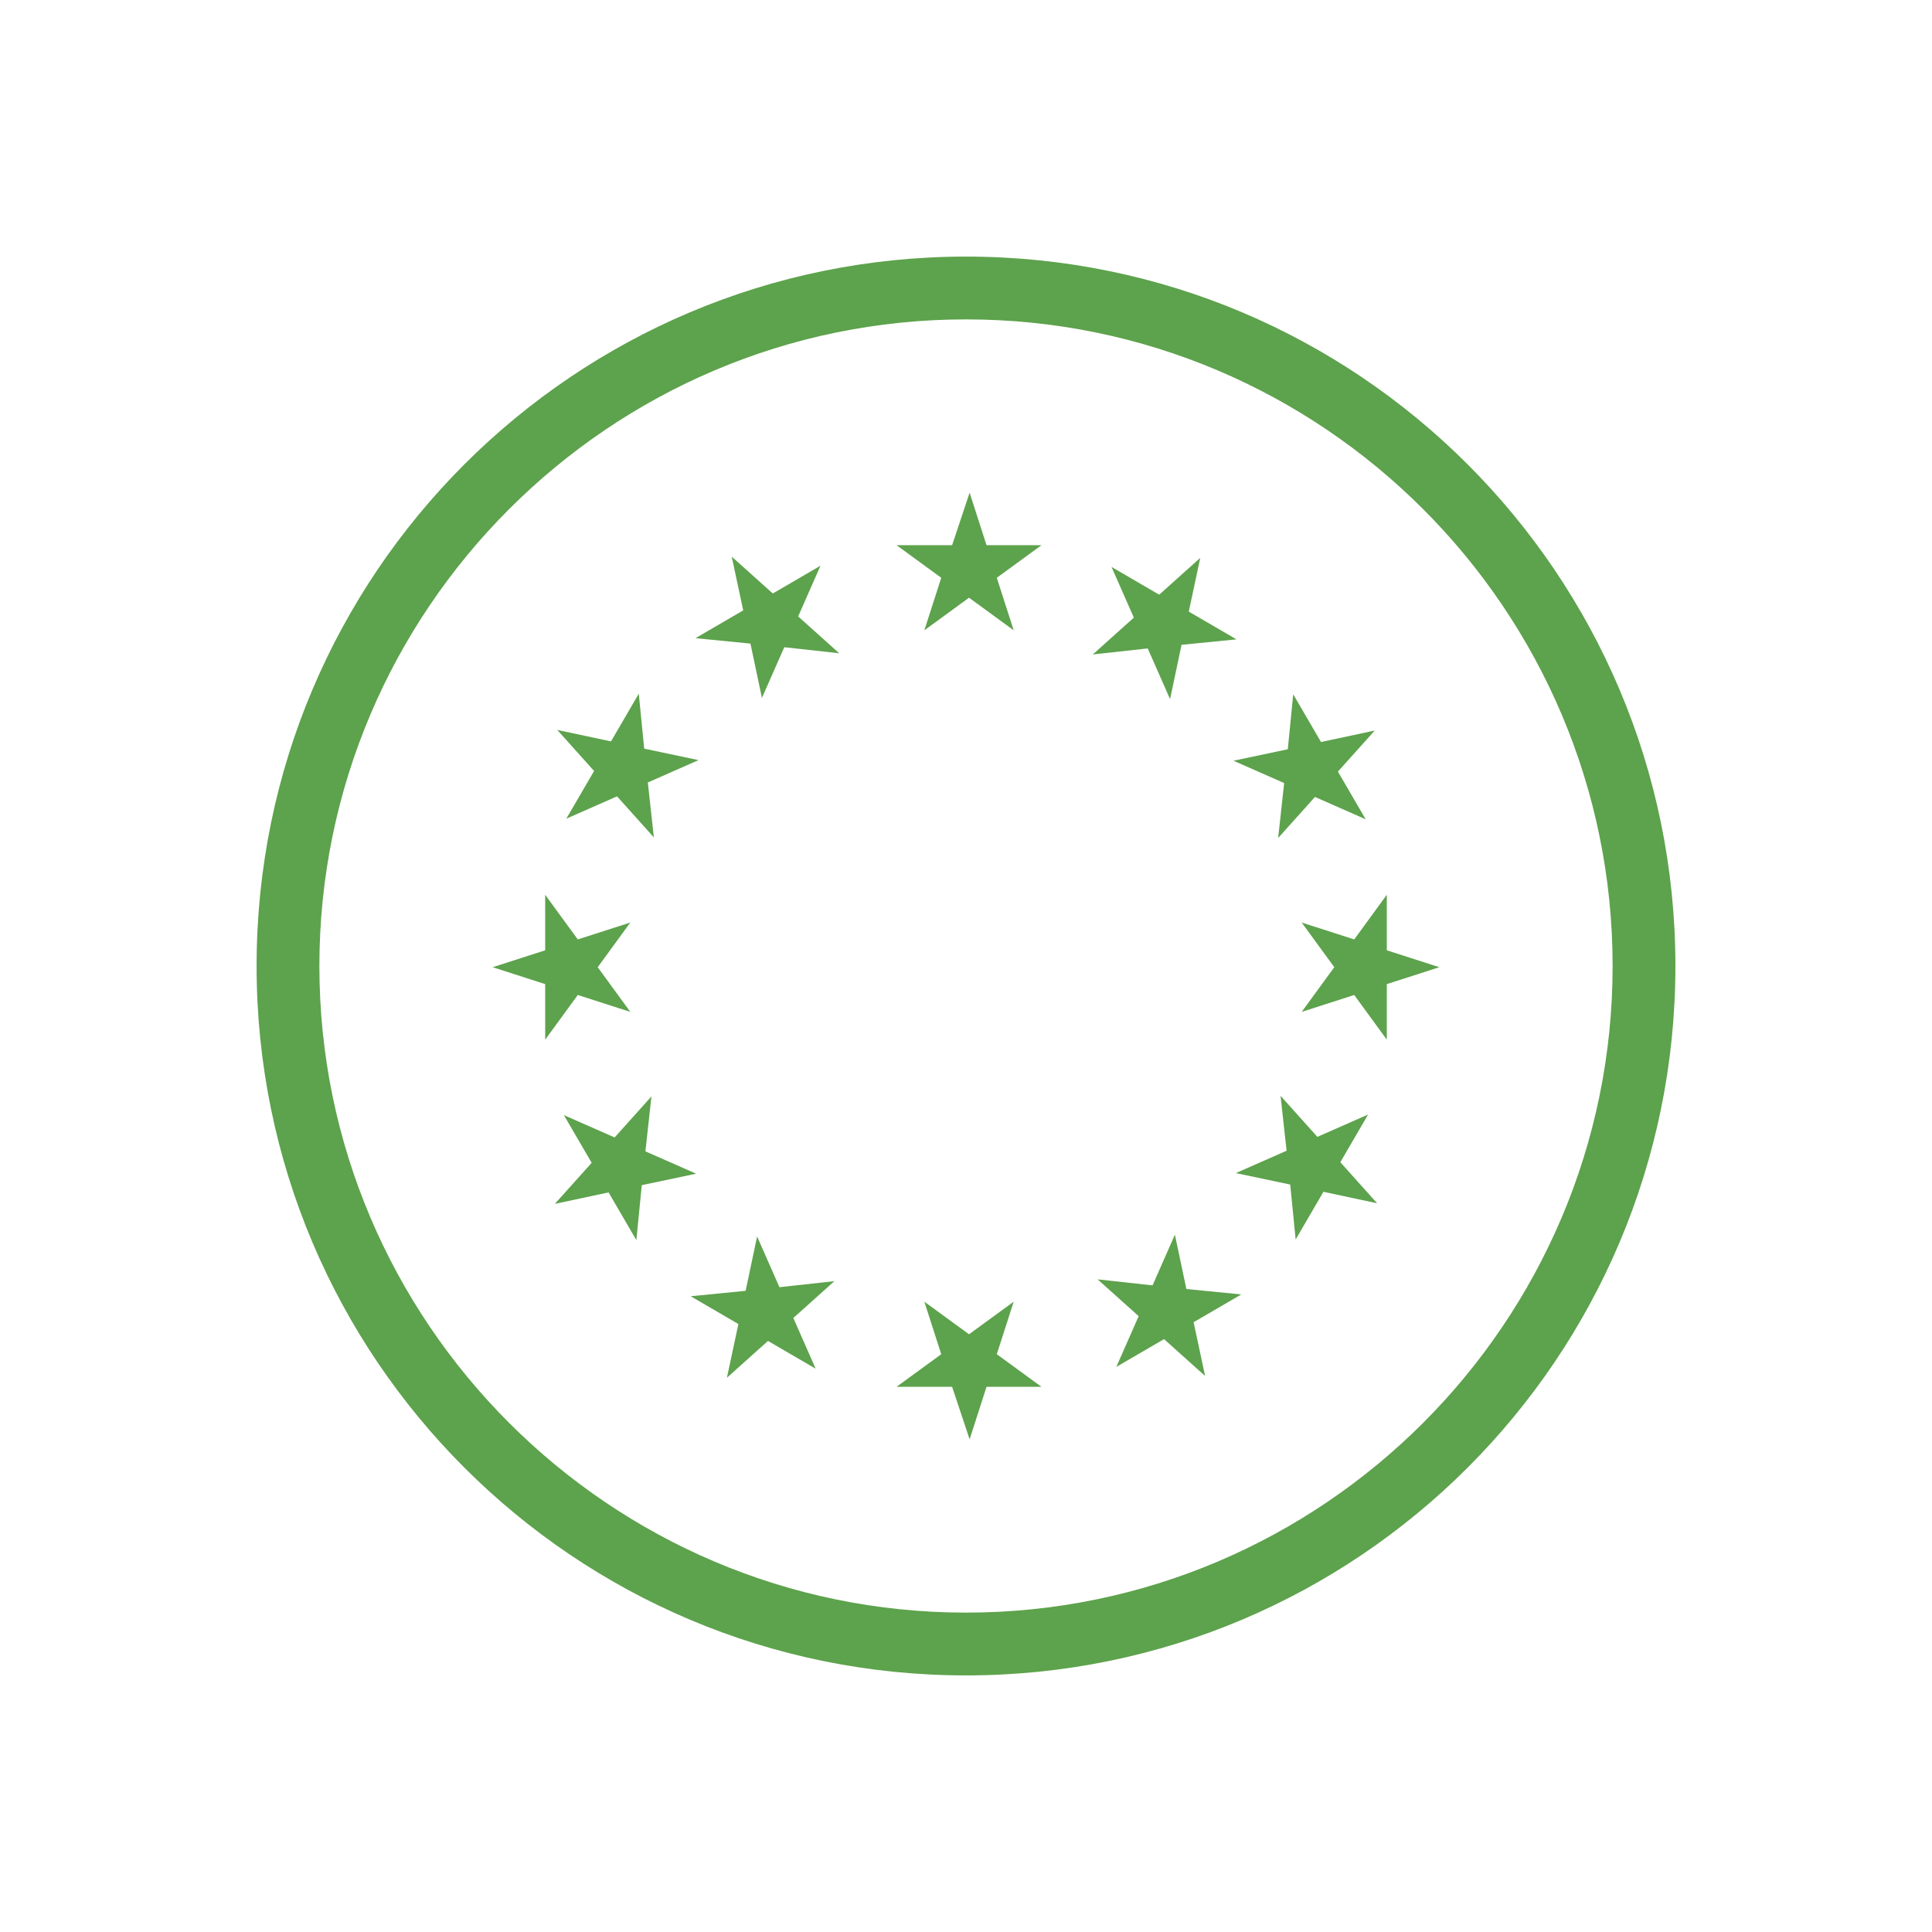
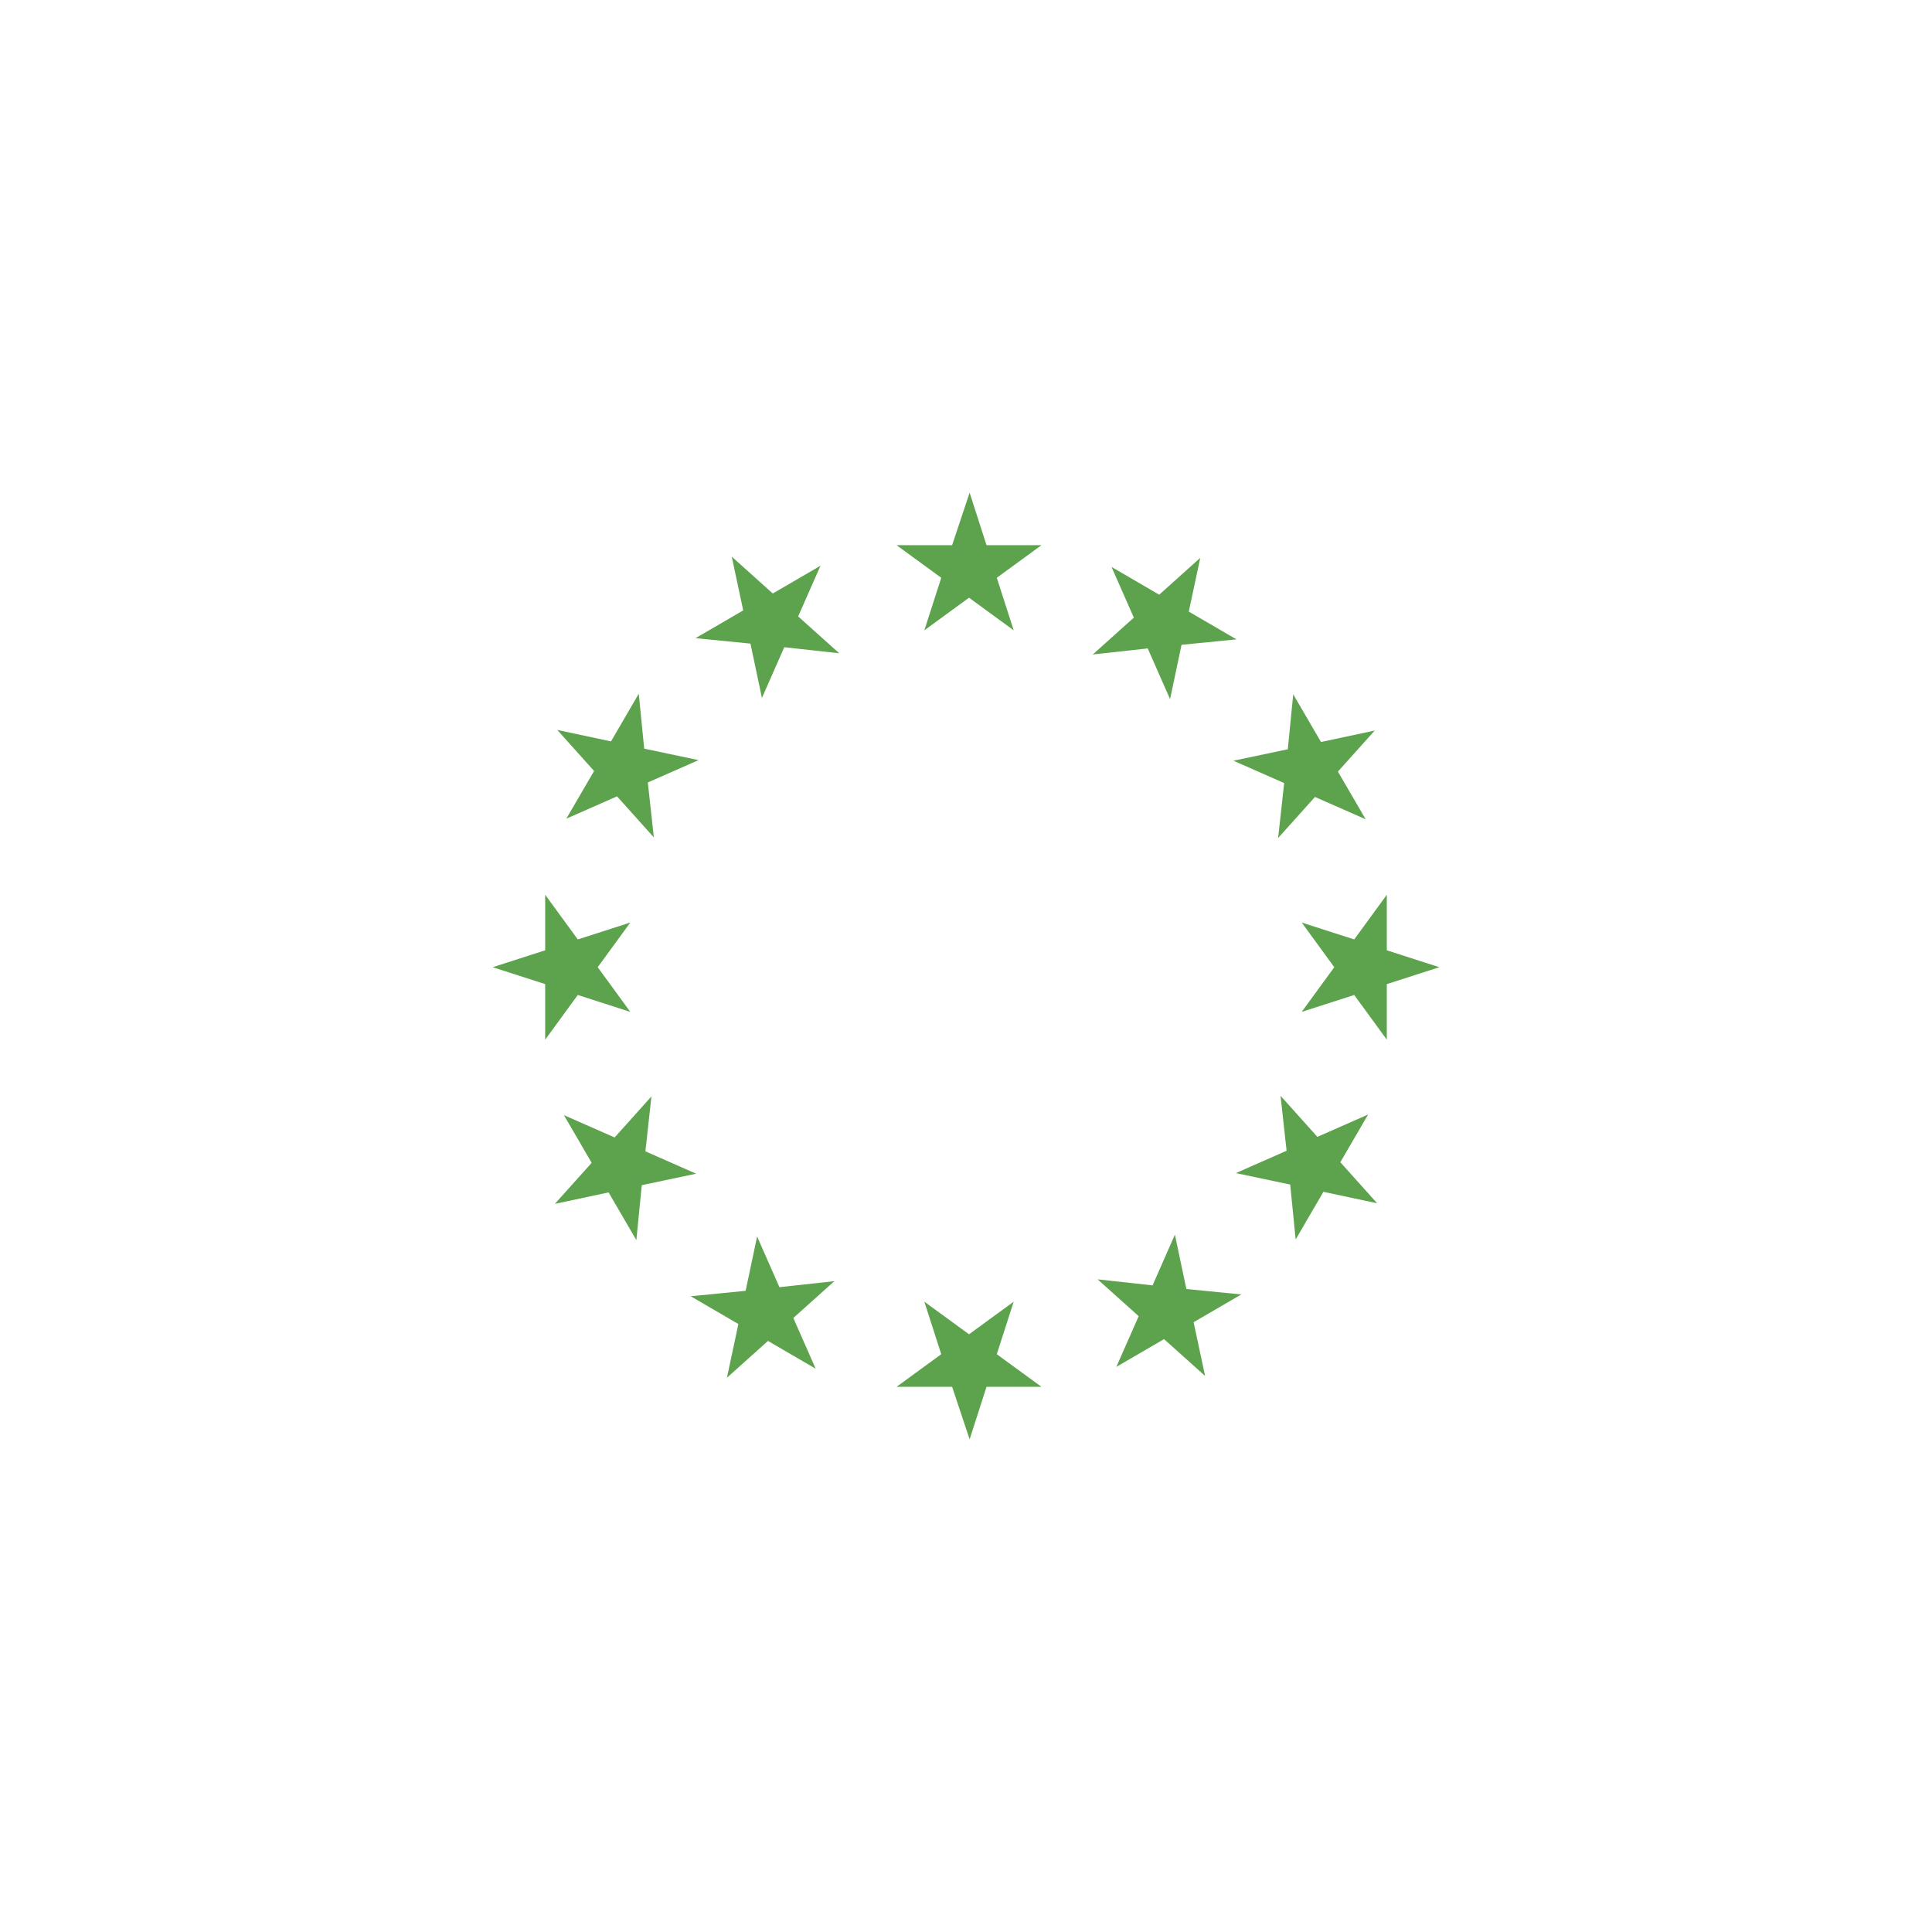
<svg xmlns="http://www.w3.org/2000/svg" version="1.1" id="Livello_1" x="0px" y="0px" viewBox="0 0 320 320" style="enable-background:new 0 0 320 320;" xml:space="preserve">
  <style type="text/css">
	.st0{fill:#5DA24C;}
	.st1{fill-rule:evenodd;clip-rule:evenodd;fill:#5DA24C;}
</style>
  <g>
-     <path class="st0" d="M160,52.9c59,0,107.1,48,107.1,107.1S219,267.1,160,267.1S52.9,219,52.9,160S101,52.9,160,52.9 M160,42.5   C95.1,42.5,42.5,95.1,42.5,160S95.1,277.5,160,277.5c64.9,0,117.5-52.6,117.5-117.5S224.9,42.5,160,42.5L160,42.5z" />
    <g>
      <path class="st1" d="M160.6,81.6l2.8,8.7l9.1,0l-7.4,5.4l2.8,8.7l-7.4-5.4l-7.4,5.4l2.8-8.7l-7.4-5.4l9.2,0L160.6,81.6L160.6,81.6    z M198.8,92.4l-6.8,6.1l-7.9-4.6l3.7,8.4l-6.8,6.1l9.1-1l3.7,8.4l1.9-9l9.1-0.9l-7.9-4.6L198.8,92.4L198.8,92.4z M120.4,228.2    l1.9-8.9l-7.9-4.6l9.1-0.9l1.9-9l3.7,8.4l9.1-1l-6.8,6.1l3.7,8.4l-7.9-4.6L120.4,228.2L120.4,228.2z M227.7,121l-6.1,6.8l4.6,7.9    l-8.4-3.7l-6.1,6.8l1-9.1l-8.4-3.7l9-1.9l0.9-9.1l4.6,7.9L227.7,121L227.7,121z M91.9,199.4l8.9-1.9l4.6,7.9l0.9-9.1l9-1.9    l-8.4-3.7l1-9.1l-6.1,6.8l-8.4-3.7l4.6,7.9L91.9,199.4L91.9,199.4z M238.4,160.2l-8.7-2.8l0-9.2l-5.4,7.4l-8.7-2.8l5.4,7.4    l-5.4,7.4l8.7-2.8l5.4,7.4l0-9.2L238.4,160.2L238.4,160.2z M81.6,160.2l8.7-2.8l0-9.2l5.4,7.4l8.7-2.8l-5.4,7.4l5.4,7.4l-8.7-2.8    l-5.4,7.4l0-9.2L81.6,160.2L81.6,160.2z M228.1,199.3l-6.1-6.8l4.6-7.9l-8.4,3.7l-6.1-6.8l1,9.1l-8.4,3.7l9,1.9l0.9,9.1l4.6-7.9    L228.1,199.3L228.1,199.3z M92.3,120.9l8.9,1.9l4.6-7.9l0.9,9.1l9,1.9l-8.4,3.7l1,9.1l-6.1-6.8l-8.4,3.7l4.6-7.9L92.3,120.9    L92.3,120.9z M199.6,227.9l-6.8-6.1l-7.9,4.6l3.7-8.4l-6.8-6.1l9.1,1l3.7-8.4l1.9,9l9.1,0.9l-7.9,4.6L199.6,227.9L199.6,227.9z     M121.2,92.2l1.9,8.9l-7.9,4.6l9.1,0.9l1.9,9l3.7-8.4l9.1,1l-6.8-6.1l3.7-8.4l-7.9,4.6L121.2,92.2L121.2,92.2z M160.6,238.4    l2.8-8.7l9.1,0l-7.4-5.4l2.8-8.7l-7.4,5.4l-7.4-5.4l2.8,8.7l-7.4,5.4l9.2,0L160.6,238.4z" />
    </g>
  </g>
</svg>